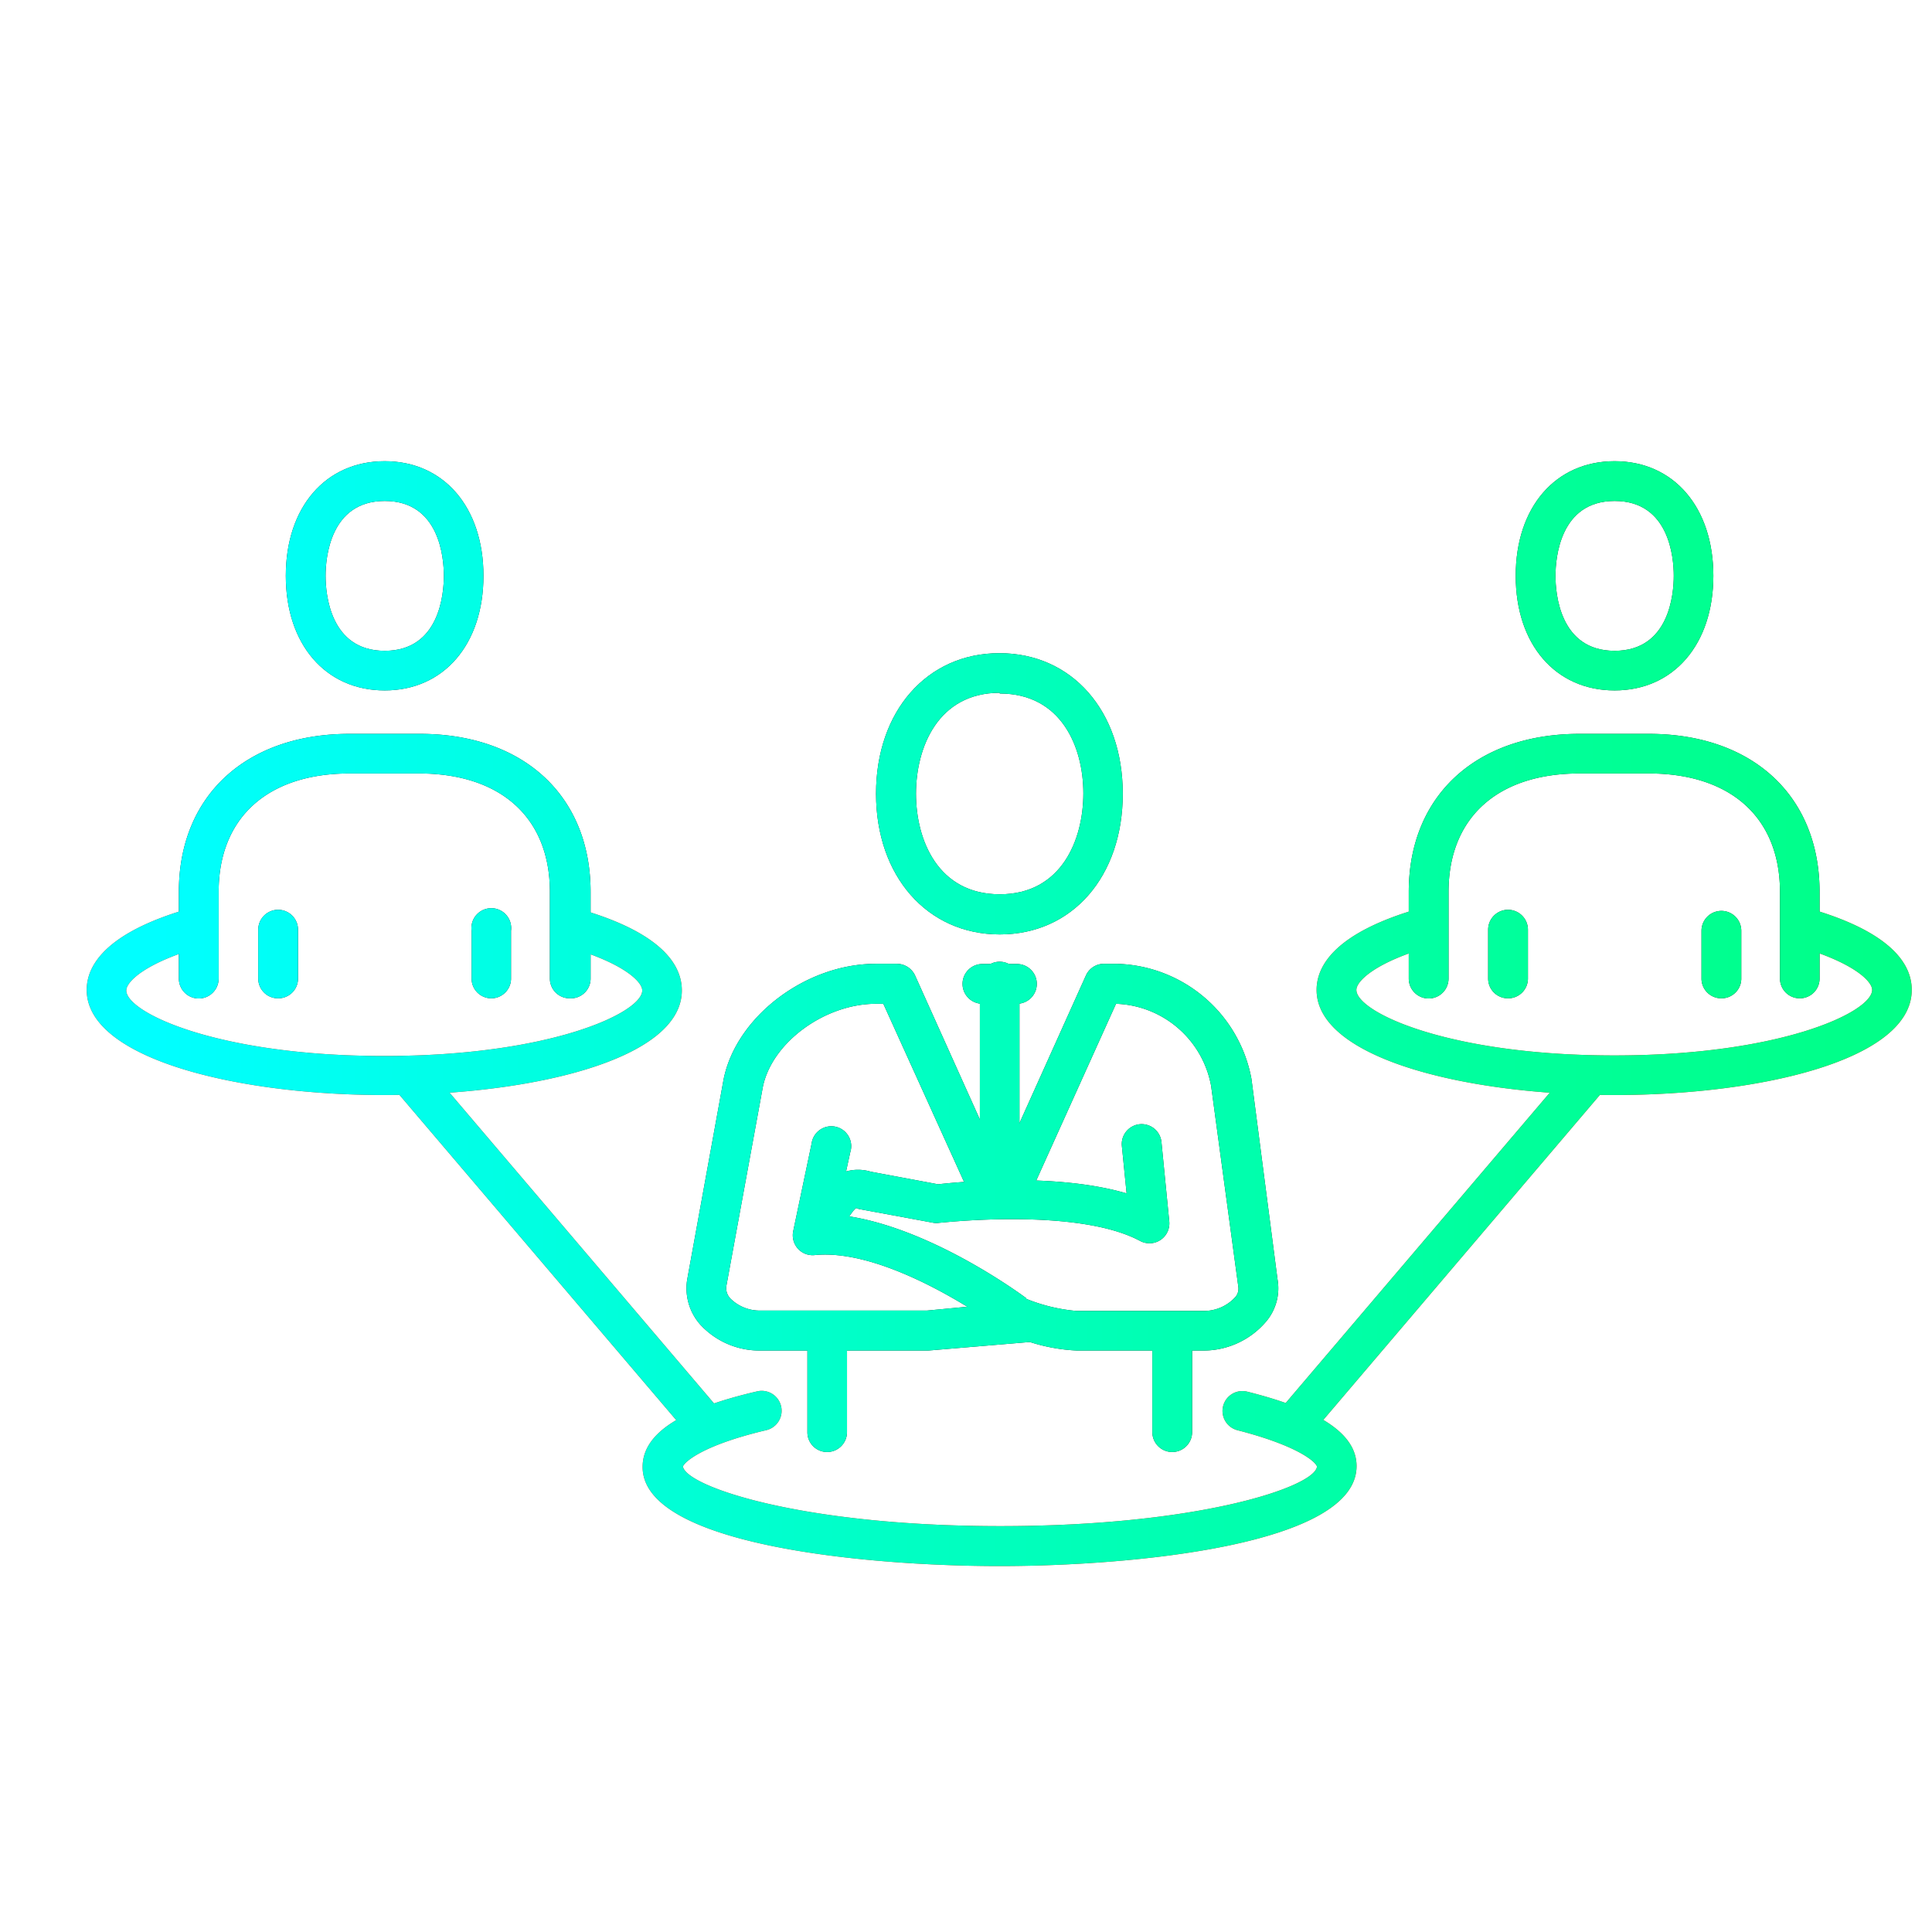
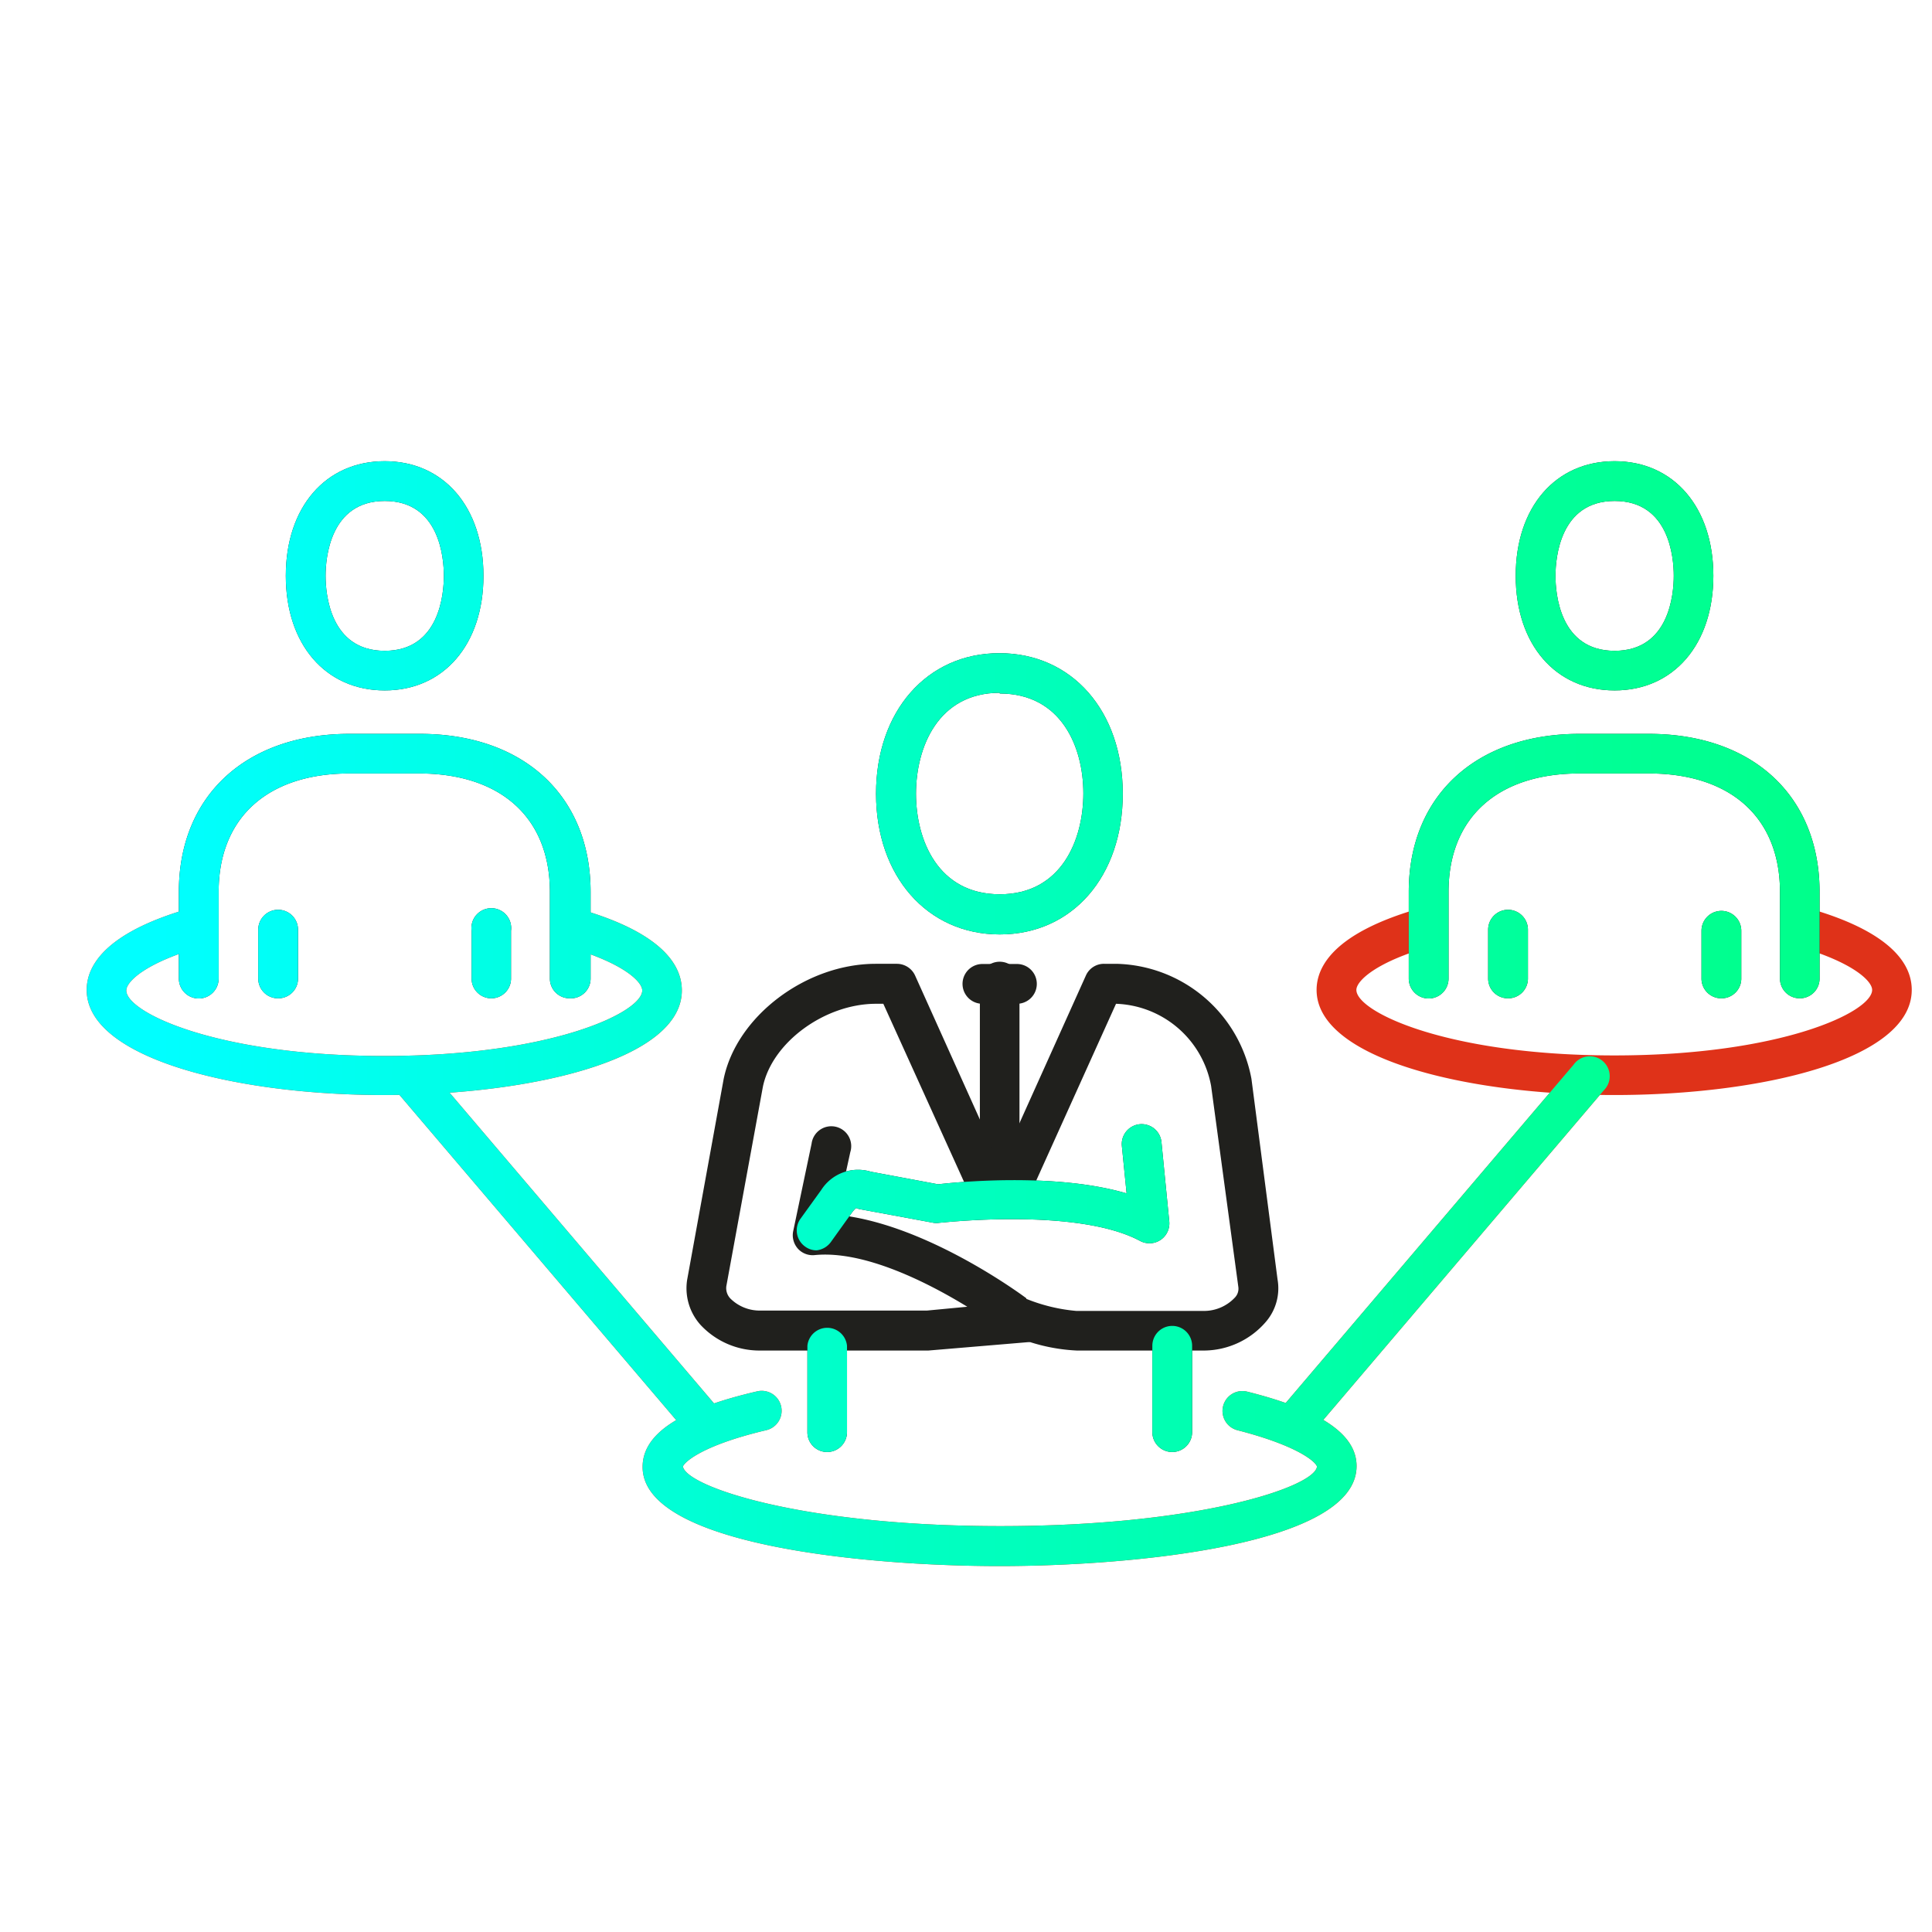
<svg xmlns="http://www.w3.org/2000/svg" id="Layer_1" data-name="Layer 1" viewBox="0 0 105.86 105.86">
  <defs>
    <style>.cls-1{fill:#20201d;}.cls-2{fill:#df3219;}.cls-3{fill:url(#New_Gradient_Swatch_3);}</style>
    <linearGradient id="New_Gradient_Swatch_3" x1="4.75" y1="55.54" x2="104.75" y2="55.54" gradientUnits="userSpaceOnUse">
      <stop offset="0" stop-color="aqua" />
      <stop offset="0.04" stop-color="aqua" />
      <stop offset="0.46" stop-color="#00ffc2" />
      <stop offset="0.82" stop-color="#00ff97" />
      <stop offset="1" stop-color="#00ff86" />
      <stop offset="1" stop-color="#00ff86" />
    </linearGradient>
  </defs>
  <path class="cls-1" d="M55.72,55H53.83a1.09,1.09,0,0,1,0-2.18h1.89a1.09,1.09,0,1,1,0,2.18Z" />
  <path class="cls-1" d="M54.78,51.2C50.8,51.2,48,48,48,43.49s2.78-7.7,6.76-7.7,6.76,3.17,6.76,7.7S58.76,51.2,54.78,51.2Zm0-13.24c-3.39,0-4.59,3-4.59,5.53S51.39,49,54.78,49s4.58-3,4.58-5.53S58.16,38,54.78,38Z" />
  <path class="cls-1" d="M54.78,65.38a1.09,1.09,0,0,1-1.09-1.09V53.89a1.09,1.09,0,1,1,2.17,0v10.4A1.08,1.08,0,0,1,54.78,65.38Z" />
  <path class="cls-1" d="M44.74,68.51a1.06,1.06,0,0,1-.63-.21,1.09,1.09,0,0,1-.25-1.52L45,65.2a2.39,2.39,0,0,1,2.71-1l3.69.69c1.05-.12,6.43-.65,10.33.5l-.26-2.6a1.09,1.09,0,1,1,2.17-.21l.43,4.37A1.09,1.09,0,0,1,62.48,68c-3.45-1.86-10.9-1-11-1a1,1,0,0,1-.34,0l-4-.74a.88.88,0,0,1-.23-.07s-.13.11-.22.24l-1.14,1.59A1.12,1.12,0,0,1,44.74,68.51Z" />
  <path class="cls-1" d="M64.23,79.56a1.09,1.09,0,0,1-1.09-1.09V73.74a1.09,1.09,0,0,1,2.18,0v4.73A1.09,1.09,0,0,1,64.23,79.56Z" />
  <path class="cls-1" d="M45.32,79.56a1.08,1.08,0,0,1-1.08-1.09V73.74a1.09,1.09,0,0,1,2.17,0v4.73A1.09,1.09,0,0,1,45.32,79.56Z" />
  <path class="cls-1" d="M66,74H59a9.92,9.92,0,0,1-2.55-.46h-.11L50.87,74H41.66a4.41,4.41,0,0,1-3.28-1.41,3,3,0,0,1-.73-2.46l2-11c.7-3.44,4.51-6.32,8.33-6.32h1.16a1.1,1.1,0,0,1,1,.64l4.68,10.4,4.68-10.4a1.08,1.08,0,0,1,1-.64h.67a7.71,7.71,0,0,1,7.4,6.3L70,70.1a2.82,2.82,0,0,1-.65,2.34A4.5,4.5,0,0,1,66,74Zm-9.76-2.83a9.5,9.5,0,0,0,2.74.66h7a2.32,2.32,0,0,0,1.68-.73.7.7,0,0,0,.19-.6l-1.49-11A5.49,5.49,0,0,0,61.15,55L56.6,65.08a2,2,0,0,1-1.82,1.14A2,2,0,0,1,53,65.15L48.4,55H48c-2.81,0-5.7,2.12-6.2,4.55l-2,10.91a.82.82,0,0,0,.22.69,2.28,2.28,0,0,0,1.64.66h9.13L53,71.6c-2.14-1.31-5.64-3.1-8.36-2.83a1.09,1.09,0,0,1-.92-.35,1.11,1.11,0,0,1-.25-1l1-4.76a1.09,1.09,0,1,1,2.12.47l-.75,3.43C50.44,67,55.46,70.56,56.23,71.13Z" />
  <path class="cls-2" d="M54.77,85.81c-7.27,0-19.56-1.14-19.56-5.43,0-1.8,2-3.15,6.26-4.14A1.09,1.09,0,0,1,42,78.36c-3.65.86-4.54,1.81-4.58,2,.21,1.1,6.53,3.26,17.39,3.26S72,81.48,72.16,80.37c0-.19-.88-1.11-4.34-2a1.09,1.09,0,0,1,.51-2.12c4,1,6,2.32,6,4.08C74.34,84.67,62,85.81,54.77,85.81Z" />
  <path class="cls-2" d="M88.45,60c-8.11,0-16.31-2-16.31-5.76,0-1.31,1-3.14,5.65-4.47a1.08,1.08,0,0,1,1.35.74,1.1,1.1,0,0,1-.75,1.35c-3,.85-4.07,1.89-4.07,2.38,0,1.21,5,3.59,14.13,3.59s14.13-2.38,14.13-3.59c0-.5-1.1-1.54-4.1-2.39a1.09,1.09,0,0,1,.59-2.09c3.72,1.05,5.68,2.6,5.68,4.48C104.75,58.05,96.55,60,88.45,60Z" />
  <path class="cls-2" d="M21.05,60c-8.1,0-16.3-2-16.3-5.76,0-1.31,1-3.14,5.65-4.47a1.08,1.08,0,0,1,1.35.74A1.1,1.1,0,0,1,11,51.89c-3,.85-4.08,1.89-4.08,2.38,0,1.21,5,3.59,14.13,3.59s14.14-2.38,14.14-3.59c0-.5-1.1-1.54-4.11-2.39a1.09,1.09,0,0,1,.6-2.09c3.72,1.05,5.68,2.6,5.68,4.48C37.36,58.05,29.16,60,21.05,60Z" />
  <path class="cls-2" d="M38.67,79.13a1.08,1.08,0,0,1-.82-.38l-16.17-19a1.09,1.09,0,1,1,1.65-1.41l16.17,19a1.08,1.08,0,0,1-.83,1.79Z" />
  <path class="cls-2" d="M70.88,79.13a1.08,1.08,0,0,1-.83-1.79l16.17-19a1.09,1.09,0,1,1,1.65,1.41l-16.17,19A1.08,1.08,0,0,1,70.88,79.13Z" />
  <path class="cls-1" d="M98.61,54.7a1.08,1.08,0,0,1-1.08-1.08V48.87c0-4.06-2.69-6.49-7.19-6.49H86.55c-4.5,0-7.18,2.43-7.18,6.49v4.75a1.09,1.09,0,0,1-2.18,0V48.87c0-5.26,3.68-8.66,9.36-8.66h3.79c5.69,0,9.36,3.4,9.36,8.66v4.75A1.08,1.08,0,0,1,98.61,54.7Z" />
  <path class="cls-1" d="M88.47,37.83c-3.24,0-5.42-2.52-5.42-6.28s2.18-6.28,5.42-6.28,5.41,2.53,5.41,6.28S91.71,37.83,88.47,37.83Zm0-10.38c-3,0-3.24,3.14-3.24,4.1s.23,4.11,3.24,4.11,3.24-3.14,3.24-4.11S91.48,27.45,88.47,27.45Z" />
  <path class="cls-1" d="M82.63,54.7a1.08,1.08,0,0,1-1.09-1.08V50.94a1.09,1.09,0,0,1,2.18,0v2.68A1.08,1.08,0,0,1,82.63,54.7Z" />
  <path class="cls-1" d="M94.32,54.7a1.08,1.08,0,0,1-1.09-1.08V51a1.09,1.09,0,0,1,2.18,0v2.65A1.08,1.08,0,0,1,94.32,54.7Z" />
  <path class="cls-1" d="M31.22,54.7a1.08,1.08,0,0,1-1.09-1.08V48.87c0-4.06-2.68-6.49-7.18-6.49H19.16c-4.5,0-7.18,2.43-7.18,6.49v4.75a1.09,1.09,0,0,1-2.18,0V48.87c0-5.26,3.67-8.66,9.36-8.66H23c5.69,0,9.36,3.4,9.36,8.66v4.75A1.08,1.08,0,0,1,31.22,54.7Z" />
  <path class="cls-1" d="M21.08,37.83c-3.24,0-5.42-2.52-5.42-6.28s2.18-6.28,5.42-6.28,5.41,2.53,5.41,6.28S24.32,37.83,21.08,37.83Zm0-10.38c-3,0-3.24,3.14-3.24,4.1s.23,4.11,3.24,4.11,3.24-3.14,3.24-4.11S24.09,27.45,21.08,27.45Z" />
  <path class="cls-1" d="M15.24,54.7a1.08,1.08,0,0,1-1.09-1.08V50.94a1.09,1.09,0,1,1,2.18,0v2.68A1.08,1.08,0,0,1,15.24,54.7Z" />
  <path class="cls-1" d="M26.93,54.7a1.08,1.08,0,0,1-1.09-1.08V51A1.09,1.09,0,1,1,28,51v2.65A1.08,1.08,0,0,1,26.93,54.7Z" />
-   <path class="cls-3" d="M55.72,55H53.83a1.09,1.09,0,0,1,0-2.18h1.89a1.09,1.09,0,1,1,0,2.18Z" />
  <path class="cls-3" d="M54.78,51.2C50.8,51.2,48,48,48,43.49s2.78-7.7,6.76-7.7,6.76,3.17,6.76,7.7S58.76,51.2,54.78,51.2Zm0-13.24c-3.39,0-4.59,3-4.59,5.53S51.39,49,54.78,49s4.58-3,4.58-5.53S58.16,38,54.78,38Z" />
-   <path class="cls-3" d="M54.78,65.38a1.09,1.09,0,0,1-1.09-1.09V53.89a1.09,1.09,0,1,1,2.17,0v10.4A1.08,1.08,0,0,1,54.78,65.38Z" />
  <path class="cls-3" d="M44.74,68.51a1.06,1.06,0,0,1-.63-.21,1.09,1.09,0,0,1-.25-1.52L45,65.2a2.39,2.39,0,0,1,2.71-1l3.69.69c1.05-.12,6.43-.65,10.33.5l-.26-2.6a1.09,1.09,0,1,1,2.17-.21l.43,4.37A1.09,1.09,0,0,1,62.48,68c-3.45-1.86-10.9-1-11-1a1,1,0,0,1-.34,0l-4-.74a.88.88,0,0,1-.23-.07s-.13.11-.22.24l-1.14,1.59A1.12,1.12,0,0,1,44.74,68.51Z" />
  <path class="cls-3" d="M64.23,79.56a1.09,1.09,0,0,1-1.09-1.09V73.74a1.09,1.09,0,0,1,2.18,0v4.73A1.09,1.09,0,0,1,64.23,79.56Z" />
  <path class="cls-3" d="M45.32,79.56a1.08,1.08,0,0,1-1.08-1.09V73.74a1.09,1.09,0,0,1,2.17,0v4.73A1.09,1.09,0,0,1,45.32,79.56Z" />
-   <path class="cls-3" d="M66,74H59a9.92,9.92,0,0,1-2.55-.46h-.11L50.87,74H41.66a4.41,4.41,0,0,1-3.28-1.41,3,3,0,0,1-.73-2.46l2-11c.7-3.44,4.51-6.32,8.33-6.32h1.16a1.1,1.1,0,0,1,1,.64l4.68,10.4,4.68-10.4a1.08,1.08,0,0,1,1-.64h.67a7.71,7.71,0,0,1,7.4,6.3L70,70.1a2.82,2.82,0,0,1-.65,2.34A4.5,4.5,0,0,1,66,74Zm-9.76-2.83a9.5,9.5,0,0,0,2.74.66h7a2.32,2.32,0,0,0,1.68-.73.7.7,0,0,0,.19-.6l-1.49-11A5.49,5.49,0,0,0,61.15,55L56.6,65.08a2,2,0,0,1-1.82,1.14A2,2,0,0,1,53,65.15L48.4,55H48c-2.81,0-5.7,2.12-6.2,4.55l-2,10.91a.82.82,0,0,0,.22.69,2.28,2.28,0,0,0,1.64.66h9.13L53,71.6c-2.14-1.31-5.64-3.1-8.36-2.83a1.09,1.09,0,0,1-.92-.35,1.11,1.11,0,0,1-.25-1l1-4.76a1.09,1.09,0,1,1,2.12.47l-.75,3.43C50.44,67,55.46,70.56,56.23,71.13Z" />
  <path class="cls-3" d="M54.77,85.81c-7.27,0-19.56-1.14-19.56-5.43,0-1.8,2-3.15,6.26-4.14A1.09,1.09,0,0,1,42,78.36c-3.65.86-4.54,1.81-4.58,2,.21,1.1,6.53,3.26,17.39,3.26S72,81.48,72.16,80.37c0-.19-.88-1.11-4.34-2a1.09,1.09,0,0,1,.51-2.12c4,1,6,2.32,6,4.08C74.34,84.67,62,85.81,54.77,85.81Z" />
-   <path class="cls-3" d="M88.45,60c-8.11,0-16.31-2-16.31-5.76,0-1.31,1-3.14,5.65-4.47a1.08,1.08,0,0,1,1.35.74,1.1,1.1,0,0,1-.75,1.35c-3,.85-4.07,1.89-4.07,2.38,0,1.21,5,3.59,14.13,3.59s14.13-2.38,14.13-3.59c0-.5-1.1-1.54-4.1-2.39a1.09,1.09,0,0,1,.59-2.09c3.72,1.05,5.68,2.6,5.68,4.48C104.75,58.05,96.55,60,88.45,60Z" />
  <path class="cls-3" d="M21.05,60c-8.1,0-16.3-2-16.3-5.76,0-1.31,1-3.14,5.65-4.47a1.08,1.08,0,0,1,1.35.74A1.1,1.1,0,0,1,11,51.89c-3,.85-4.08,1.89-4.08,2.38,0,1.21,5,3.59,14.13,3.59s14.14-2.38,14.14-3.59c0-.5-1.1-1.54-4.11-2.39a1.09,1.09,0,0,1,.6-2.09c3.72,1.05,5.68,2.6,5.68,4.48C37.36,58.05,29.16,60,21.05,60Z" />
  <path class="cls-3" d="M38.67,79.13a1.08,1.08,0,0,1-.82-.38l-16.17-19a1.09,1.09,0,1,1,1.65-1.41l16.17,19a1.08,1.08,0,0,1-.83,1.79Z" />
  <path class="cls-3" d="M70.88,79.13a1.08,1.08,0,0,1-.83-1.79l16.17-19a1.09,1.09,0,1,1,1.65,1.41l-16.17,19A1.08,1.08,0,0,1,70.88,79.13Z" />
  <path class="cls-3" d="M98.61,54.7a1.08,1.08,0,0,1-1.08-1.08V48.87c0-4.06-2.69-6.49-7.19-6.49H86.55c-4.5,0-7.18,2.43-7.18,6.49v4.75a1.09,1.09,0,0,1-2.18,0V48.87c0-5.26,3.68-8.66,9.36-8.66h3.79c5.69,0,9.36,3.4,9.36,8.66v4.75A1.08,1.08,0,0,1,98.61,54.7Z" />
  <path class="cls-3" d="M88.47,37.83c-3.24,0-5.42-2.52-5.42-6.28s2.18-6.28,5.42-6.28,5.41,2.53,5.41,6.28S91.71,37.83,88.47,37.83Zm0-10.38c-3,0-3.24,3.14-3.24,4.1s.23,4.11,3.24,4.11,3.24-3.14,3.24-4.11S91.48,27.45,88.47,27.45Z" />
  <path class="cls-3" d="M82.63,54.7a1.08,1.08,0,0,1-1.09-1.08V50.94a1.09,1.09,0,0,1,2.18,0v2.68A1.08,1.08,0,0,1,82.63,54.7Z" />
  <path class="cls-3" d="M94.32,54.7a1.08,1.08,0,0,1-1.09-1.08V51a1.09,1.09,0,0,1,2.18,0v2.65A1.08,1.08,0,0,1,94.32,54.7Z" />
  <path class="cls-3" d="M31.22,54.7a1.08,1.08,0,0,1-1.09-1.08V48.87c0-4.06-2.68-6.49-7.18-6.49H19.16c-4.5,0-7.18,2.43-7.18,6.49v4.75a1.09,1.09,0,0,1-2.18,0V48.87c0-5.26,3.67-8.66,9.36-8.66H23c5.69,0,9.36,3.4,9.36,8.66v4.75A1.08,1.08,0,0,1,31.22,54.7Z" />
  <path class="cls-3" d="M21.08,37.83c-3.24,0-5.42-2.52-5.42-6.28s2.18-6.28,5.42-6.28,5.41,2.53,5.41,6.28S24.32,37.83,21.08,37.83Zm0-10.38c-3,0-3.24,3.14-3.24,4.1s.23,4.11,3.24,4.11,3.24-3.14,3.24-4.11S24.09,27.45,21.08,27.45Z" />
  <path class="cls-3" d="M15.24,54.7a1.08,1.08,0,0,1-1.09-1.08V50.94a1.09,1.09,0,1,1,2.18,0v2.68A1.08,1.08,0,0,1,15.24,54.7Z" />
  <path class="cls-3" d="M26.93,54.7a1.08,1.08,0,0,1-1.09-1.08V51A1.09,1.09,0,1,1,28,51v2.65A1.08,1.08,0,0,1,26.93,54.7Z" />
</svg>